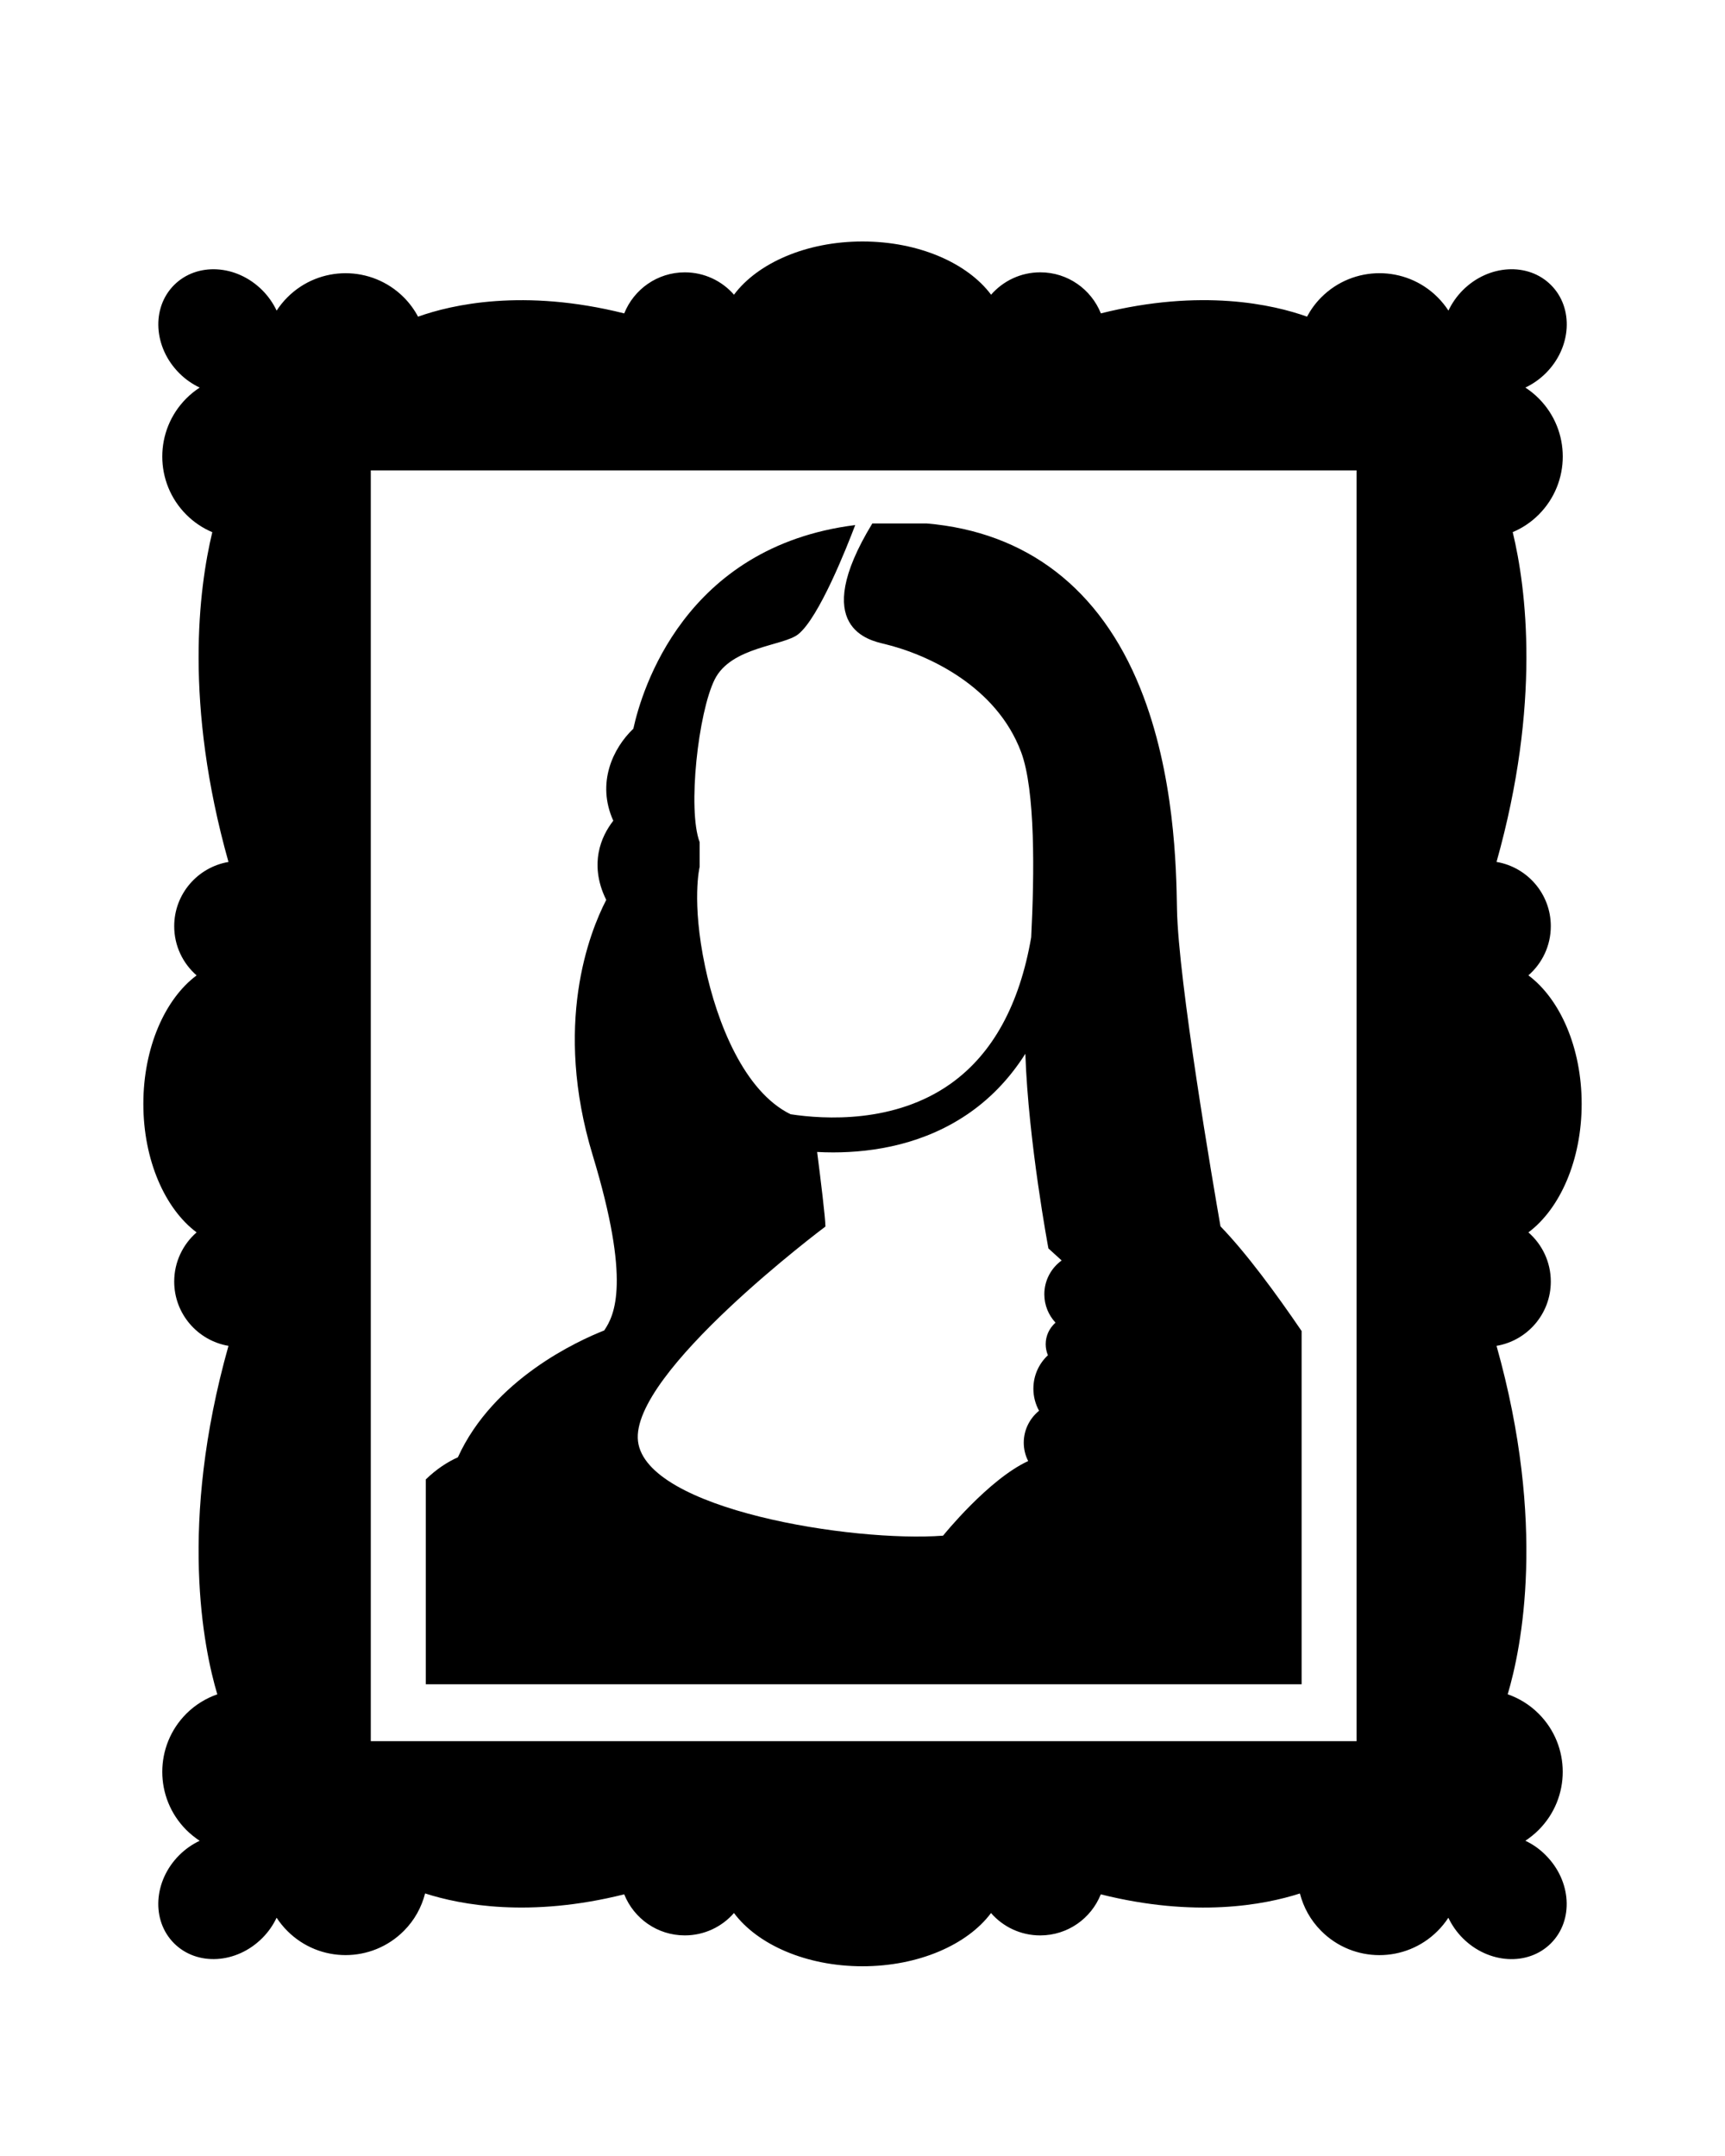
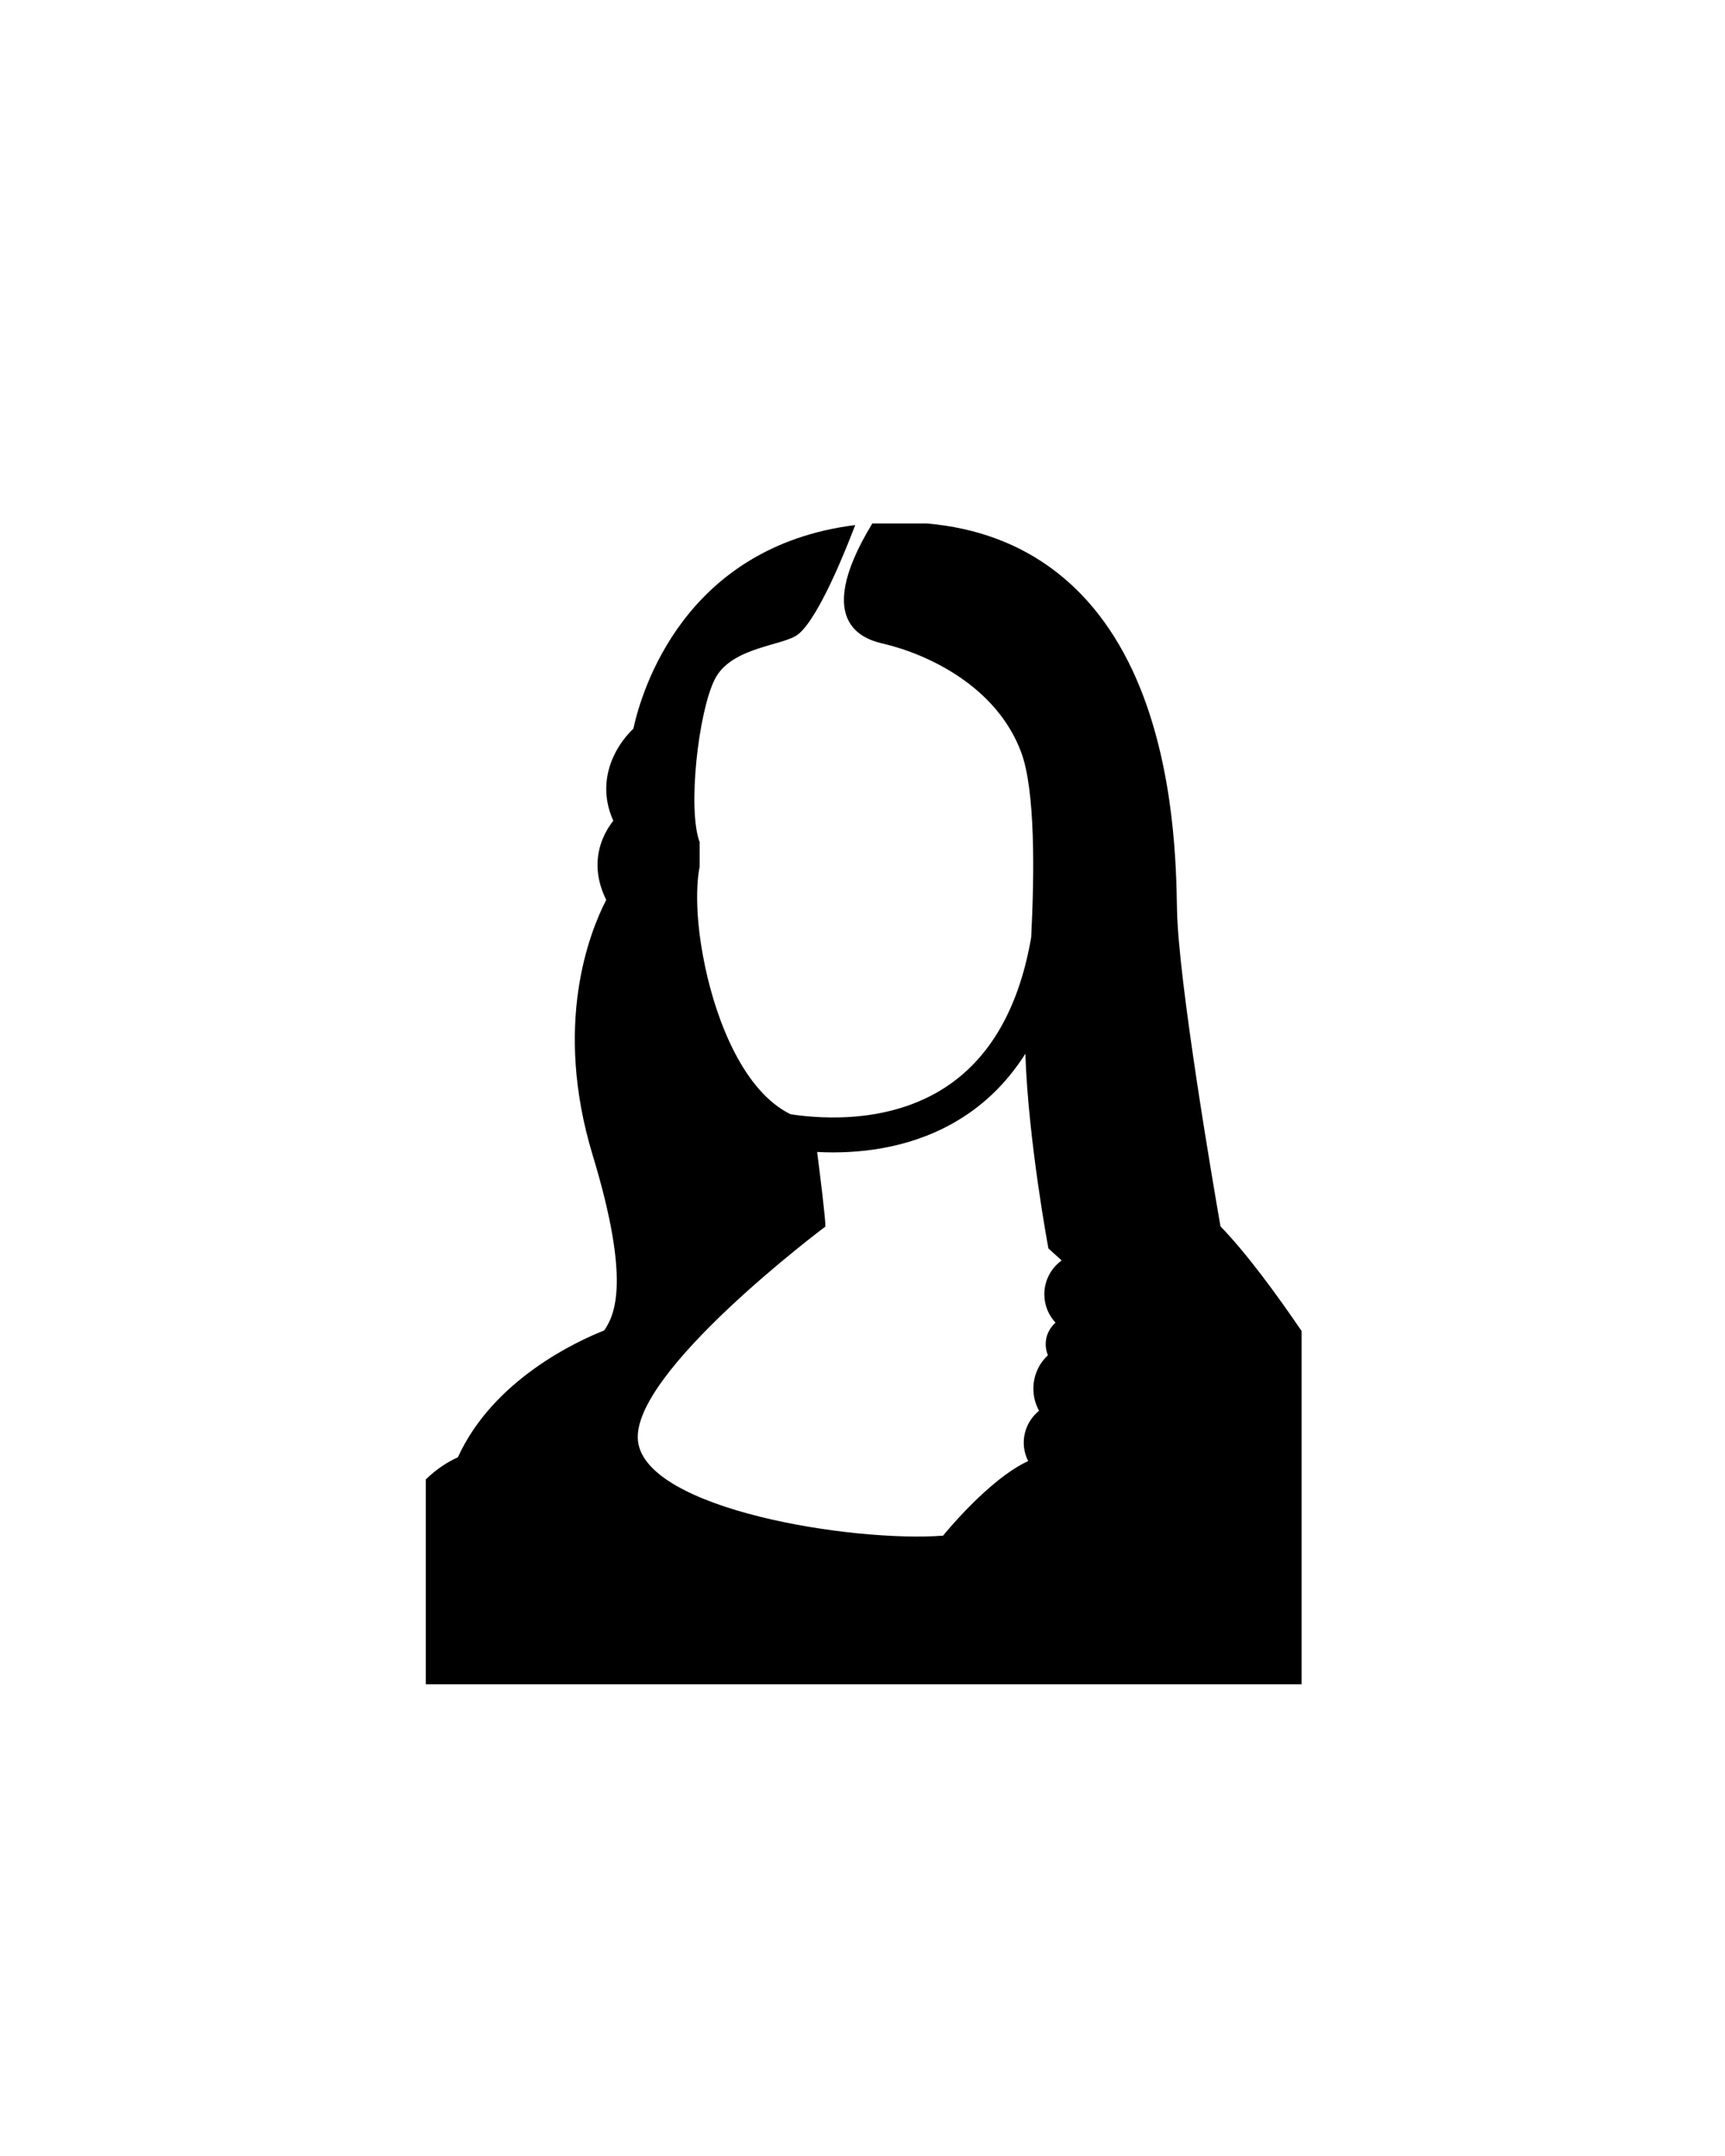
<svg xmlns="http://www.w3.org/2000/svg" xml:space="preserve" viewBox="0 0 100 125">
  <g transform="translate(0 14)">
    <path d="M51.263 23.333c2.549.615 6.502 2.458 7.93 6.265.83 2.209.774 7.062.586 10.747-.674 3.906-2.234 6.754-4.662 8.482-3.25 2.313-7.322 2.075-9.288 1.774-2.683-1.312-4.266-5.301-4.953-8.557-.804-3.805-.316-5.789-.316-5.789V34.83c-.714-1.903-.079-7.533.872-9.437.951-1.903 3.974-1.934 4.837-2.617 1.208-.954 2.833-5.08 3.309-6.334-9.906 1.245-12.379 9.59-12.862 11.806-1.181 1.126-2.151 3.148-1.163 5.336-.354.455-.71 1.078-.852 1.861-.118.654-.114 1.613.443 2.729-.984 1.906-3.084 7.236-.784 14.809 2.218 7.308 1.275 9.263.666 10.154-1.493.588-6.417 2.816-8.482 7.354-.591.262-1.244.684-1.859 1.282V83.65h50.771V63.17c-1.479-2.172-3.204-4.521-4.703-6.068-.412-2.369-2.453-14.255-2.522-18.408-.039-2.341-.129-7.824-2.129-12.791-2.328-5.787-6.595-9.064-12.392-9.555h-3.14c-3.697 6.073-.133 6.786.693 6.985zm9.278 37.706c0 .639.248 1.215.649 1.646-.348.307-.571.748-.571 1.248 0 .227.047.44.129.641-.519.484-.842 1.172-.842 1.938 0 .465.12.9.329 1.281-.538.438-.887 1.104-.887 1.852 0 .383.094.744.256 1.064-2.313 1.068-4.934 4.326-4.934 4.326-5.232.396-17.208-1.508-17.684-5.473-.477-3.965 10.864-12.449 10.864-12.449 0-.488-.272-2.703-.48-4.324.296.016.606.025.928.025 2.354 0 5.341-.476 7.968-2.338 1.258-.892 2.314-2.023 3.174-3.38.175 5.104 1.338 11.286 1.338 11.286l.767.697c-.608.441-1.004 1.153-1.004 1.96z" />
-     <path d="M88.426 92.723c.271-.178.531-.387.771-.627 1.862-1.861 1.862-4.881 0-6.74-.523-.524-1.14-.896-1.794-1.125.797-2.676 2.265-9.848-.647-20.201 1.785-.305 3.146-1.854 3.146-3.727 0-1.139-.504-2.158-1.299-2.852 1.83-1.365 3.088-4.188 3.088-7.452 0-3.263-1.258-6.085-3.088-7.45.795-.694 1.299-1.713 1.299-2.851 0-1.871-1.359-3.421-3.146-3.726 2.582-9.182 1.724-15.86.938-19.121.547-.231 1.059-.566 1.505-1.012 1.862-1.862 1.862-4.88 0-6.742-.239-.24-.5-.449-.772-.627.424-.2.826-.477 1.186-.835 1.494-1.493 1.628-3.782.299-5.11-1.327-1.329-3.616-1.195-5.11.298-.356.357-.633.761-.834 1.185-.179-.274-.388-.533-.627-.773-1.86-1.861-4.881-1.861-6.741 0-.341.34-.613.72-.83 1.123-1.939-.692-6.103-1.654-11.951-.189-.56-1.394-1.918-2.38-3.512-2.38-1.14 0-2.156.502-2.853 1.297C56.086 1.257 53.265 0 50 0c-3.263 0-6.084 1.257-7.45 3.086-.693-.794-1.714-1.296-2.851-1.296-1.593 0-2.954.986-3.512 2.38-5.852-1.464-10.013-.503-11.952.189-.215-.403-.49-.783-.83-1.123-1.862-1.861-4.88-1.861-6.742 0-.24.24-.449.5-.626.773-.2-.424-.479-.828-.834-1.185-1.494-1.494-3.782-1.627-5.111-.298-1.328 1.329-1.193 3.617.3 5.11.356.358.761.635 1.185.835-.275.179-.534.387-.775.628-1.86 1.861-1.86 4.88 0 6.742.446.445.958.783 1.505 1.014-.784 3.262-1.645 9.939.938 19.119-1.785.305-3.146 1.855-3.146 3.726 0 1.138.502 2.157 1.298 2.851C9.565 43.916 8.31 46.739 8.31 50c0 3.264 1.257 6.085 3.087 7.451-.794.693-1.298 1.713-1.298 2.852 0 1.871 1.359 3.422 3.146 3.727-2.914 10.355-1.446 17.525-.648 20.203-.654.229-1.271.601-1.795 1.123-1.86 1.861-1.86 4.881 0 6.742.24.238.5.447.773.627-.424.199-.827.478-1.185.834-1.493 1.494-1.628 3.781-.3 5.109 1.329 1.33 3.617 1.195 5.111-.299.356-.355.634-.76.834-1.184.178.272.387.532.627.771 1.861 1.862 4.88 1.862 6.742 0 .625-.623 1.035-1.379 1.239-2.179 2.083.671 6.074 1.421 11.543.052.558 1.396 1.918 2.381 3.512 2.381 1.137 0 2.157-.502 2.851-1.297 1.366 1.831 4.188 3.087 7.45 3.087 3.264 0 6.085-1.256 7.451-3.086.693.795 1.713 1.297 2.851 1.297 1.595 0 2.955-.984 3.513-2.381 5.47 1.369 9.461.619 11.543-.051.205.799.615 1.555 1.24 2.178 1.86 1.863 4.879 1.863 6.739 0 .24-.238.449-.498.627-.771.201.424.479.828.834 1.185 1.494 1.494 3.783 1.629 5.111.299 1.329-1.328 1.194-3.614-.3-5.108-.356-.363-.757-.64-1.182-.839zm-9.786-5.774H21.495V13.273H78.64v73.676z" />
  </g>
</svg>